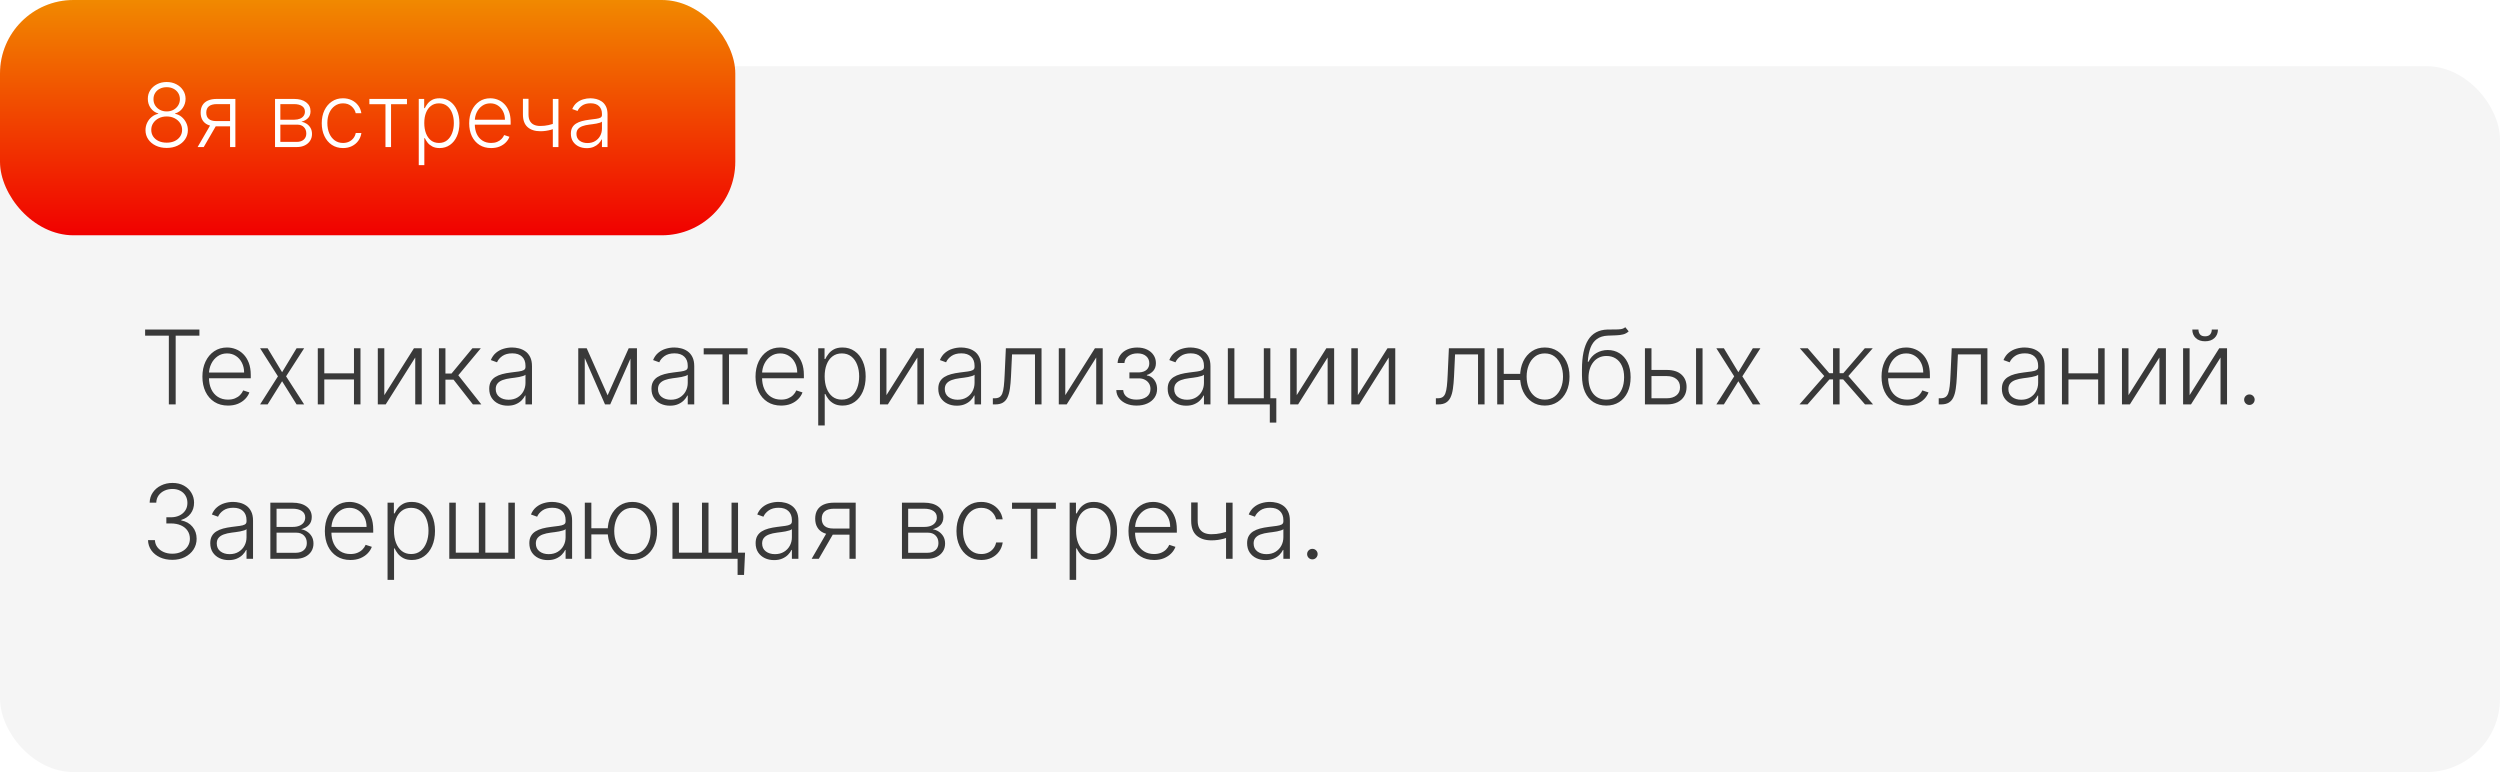
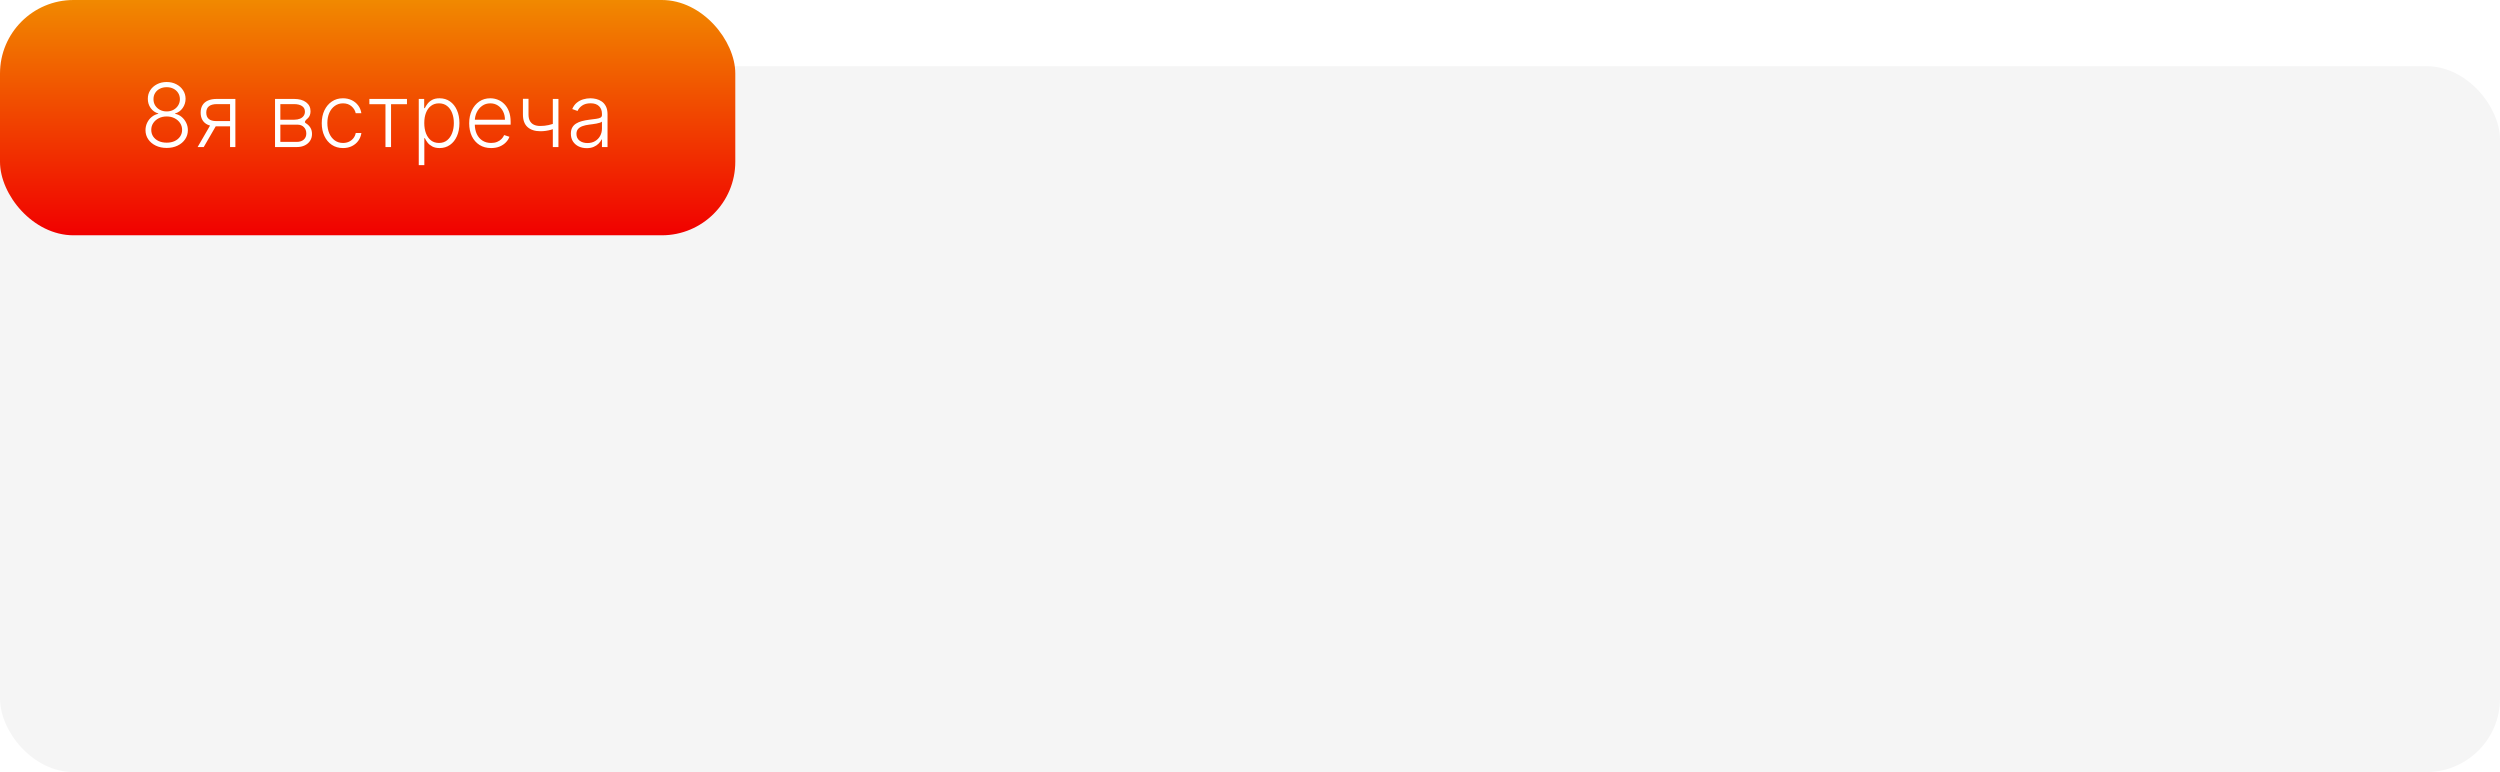
<svg xmlns="http://www.w3.org/2000/svg" width="340" height="105" viewBox="0 0 340 105" fill="none">
  <rect y="9" width="340" height="96" rx="10" fill="#F5F5F5" />
  <g filter="url(#filter0_ii_857_69)">
-     <rect width="100" height="32" rx="10" fill="#F5F5F5" />
    <rect width="100" height="32" rx="10" fill="url(#paint0_linear_857_69)" />
  </g>
-   <path d="M22.669 20.119C22.112 20.119 21.616 20.014 21.182 19.804C20.747 19.594 20.406 19.307 20.159 18.943C19.912 18.577 19.788 18.163 19.788 17.703C19.788 17.342 19.864 17.006 20.014 16.693C20.165 16.378 20.372 16.114 20.636 15.901C20.901 15.685 21.197 15.544 21.527 15.479V15.432C21.098 15.307 20.753 15.061 20.491 14.695C20.23 14.325 20.101 13.906 20.104 13.438C20.101 13.003 20.212 12.614 20.436 12.27C20.66 11.926 20.966 11.655 21.352 11.456C21.741 11.254 22.18 11.153 22.669 11.153C23.155 11.153 23.591 11.254 23.977 11.456C24.364 11.655 24.669 11.926 24.893 12.27C25.121 12.614 25.236 13.003 25.239 13.438C25.236 13.903 25.104 14.322 24.842 14.695C24.581 15.064 24.237 15.31 23.811 15.432V15.479C24.141 15.541 24.436 15.68 24.697 15.896C24.959 16.112 25.166 16.378 25.32 16.693C25.473 17.006 25.55 17.342 25.55 17.703C25.55 18.163 25.425 18.577 25.175 18.943C24.928 19.307 24.587 19.594 24.152 19.804C23.72 20.014 23.226 20.119 22.669 20.119ZM22.669 19.403C23.084 19.403 23.447 19.329 23.76 19.182C24.075 19.031 24.321 18.825 24.497 18.564C24.676 18.303 24.766 18.003 24.766 17.665C24.766 17.315 24.673 17.004 24.489 16.732C24.304 16.456 24.054 16.239 23.739 16.079C23.423 15.918 23.067 15.837 22.669 15.837C22.271 15.837 21.913 15.918 21.595 16.079C21.28 16.239 21.03 16.456 20.845 16.732C20.663 17.004 20.572 17.315 20.572 17.665C20.572 18.003 20.659 18.303 20.832 18.564C21.009 18.825 21.254 19.031 21.57 19.182C21.888 19.329 22.254 19.403 22.669 19.403ZM22.669 15.155C23.01 15.155 23.315 15.082 23.585 14.938C23.855 14.793 24.068 14.595 24.224 14.345C24.384 14.092 24.465 13.805 24.467 13.484C24.465 13.166 24.385 12.885 24.229 12.641C24.072 12.393 23.859 12.202 23.59 12.065C23.322 11.926 23.016 11.857 22.669 11.857C22.322 11.857 22.013 11.926 21.74 12.065C21.47 12.202 21.257 12.393 21.101 12.641C20.947 12.885 20.872 13.166 20.875 13.484C20.872 13.805 20.949 14.092 21.105 14.345C21.264 14.595 21.479 14.793 21.749 14.938C22.021 15.082 22.328 15.155 22.669 15.155ZM31.287 20V14.158H29.484C29.015 14.161 28.659 14.258 28.414 14.452C28.173 14.645 28.052 14.933 28.052 15.317C28.052 15.7 28.167 15.989 28.397 16.182C28.628 16.372 28.963 16.467 29.403 16.467H31.5V17.183H29.403C28.951 17.183 28.568 17.111 28.253 16.966C27.94 16.821 27.701 16.609 27.537 16.331C27.372 16.053 27.289 15.714 27.289 15.317C27.289 14.916 27.373 14.578 27.541 14.303C27.711 14.024 27.96 13.814 28.287 13.672C28.616 13.527 29.015 13.454 29.484 13.454H32.011V20H31.287ZM26.876 20L28.76 16.744H29.591L27.707 20H26.876ZM37.404 20V13.454H39.982C40.678 13.454 41.226 13.605 41.627 13.906C42.03 14.207 42.232 14.614 42.232 15.125C42.232 15.514 42.12 15.825 41.895 16.058C41.671 16.291 41.37 16.456 40.992 16.553C41.245 16.595 41.479 16.688 41.695 16.829C41.914 16.972 42.091 17.159 42.228 17.392C42.364 17.625 42.432 17.903 42.432 18.227C42.432 18.568 42.347 18.872 42.176 19.139C42.006 19.406 41.766 19.616 41.456 19.77C41.147 19.923 40.78 20 40.357 20H37.404ZM38.128 19.297H40.357C40.758 19.297 41.074 19.195 41.307 18.99C41.54 18.783 41.657 18.507 41.657 18.163C41.657 17.797 41.546 17.504 41.324 17.285C41.105 17.064 40.811 16.953 40.442 16.953H38.128V19.297ZM38.128 16.28H40.029C40.324 16.28 40.58 16.234 40.796 16.143C41.012 16.053 41.178 15.925 41.294 15.76C41.414 15.592 41.472 15.396 41.469 15.172C41.469 14.851 41.338 14.602 41.077 14.426C40.816 14.247 40.451 14.158 39.982 14.158H38.128V16.28ZM46.652 20.136C46.067 20.136 45.557 19.99 45.122 19.697C44.69 19.405 44.355 19.004 44.117 18.496C43.878 17.987 43.758 17.408 43.758 16.757C43.758 16.101 43.879 15.517 44.121 15.006C44.365 14.494 44.703 14.094 45.135 13.804C45.567 13.511 46.068 13.365 46.639 13.365C47.077 13.365 47.473 13.45 47.828 13.621C48.183 13.788 48.476 14.026 48.706 14.332C48.939 14.636 49.085 14.992 49.145 15.398H48.378C48.298 15.028 48.106 14.713 47.803 14.452C47.501 14.188 47.118 14.055 46.652 14.055C46.234 14.055 45.865 14.169 45.544 14.396C45.223 14.621 44.972 14.935 44.79 15.338C44.611 15.739 44.521 16.203 44.521 16.732C44.521 17.263 44.609 17.733 44.785 18.142C44.962 18.548 45.209 18.866 45.527 19.097C45.848 19.327 46.223 19.442 46.652 19.442C46.942 19.442 47.206 19.388 47.445 19.28C47.686 19.169 47.888 19.013 48.05 18.811C48.215 18.609 48.325 18.369 48.382 18.091H49.149C49.092 18.486 48.952 18.838 48.727 19.148C48.506 19.454 48.217 19.696 47.862 19.872C47.51 20.048 47.106 20.136 46.652 20.136ZM50.234 14.171V13.454H55.347V14.171H53.182V20H52.424V14.171H50.234ZM56.951 22.454V13.454H57.688V14.703H57.777C57.868 14.507 57.993 14.307 58.152 14.102C58.311 13.895 58.522 13.72 58.783 13.578C59.047 13.436 59.38 13.365 59.78 13.365C60.32 13.365 60.791 13.507 61.195 13.791C61.601 14.072 61.916 14.467 62.141 14.976C62.368 15.482 62.482 16.071 62.482 16.744C62.482 17.421 62.368 18.013 62.141 18.521C61.916 19.03 61.601 19.426 61.195 19.71C60.791 19.994 60.323 20.136 59.789 20.136C59.394 20.136 59.063 20.065 58.796 19.923C58.532 19.781 58.317 19.607 58.152 19.399C57.99 19.189 57.865 18.984 57.777 18.785H57.709V22.454H56.951ZM57.701 16.732C57.701 17.26 57.779 17.729 57.935 18.138C58.094 18.544 58.321 18.864 58.617 19.097C58.915 19.327 59.276 19.442 59.699 19.442C60.134 19.442 60.5 19.322 60.799 19.084C61.1 18.842 61.328 18.517 61.485 18.108C61.644 17.699 61.723 17.24 61.723 16.732C61.723 16.229 61.645 15.776 61.489 15.372C61.336 14.969 61.108 14.649 60.807 14.413C60.506 14.175 60.137 14.055 59.699 14.055C59.273 14.055 58.911 14.171 58.613 14.401C58.314 14.628 58.087 14.943 57.931 15.347C57.777 15.747 57.701 16.209 57.701 16.732ZM66.792 20.136C66.181 20.136 65.653 19.994 65.207 19.71C64.761 19.423 64.416 19.027 64.171 18.521C63.93 18.013 63.809 17.428 63.809 16.766C63.809 16.107 63.93 15.521 64.171 15.01C64.416 14.496 64.752 14.094 65.181 13.804C65.613 13.511 66.112 13.365 66.677 13.365C67.032 13.365 67.375 13.43 67.704 13.561C68.034 13.689 68.329 13.886 68.591 14.153C68.855 14.418 69.064 14.751 69.217 15.155C69.37 15.555 69.447 16.03 69.447 16.578V16.953H64.334V16.284H68.671C68.671 15.864 68.586 15.486 68.416 15.151C68.248 14.812 68.014 14.546 67.713 14.349C67.414 14.153 67.069 14.055 66.677 14.055C66.262 14.055 65.897 14.166 65.582 14.388C65.267 14.609 65.019 14.902 64.841 15.266C64.664 15.629 64.575 16.027 64.572 16.459V16.859C64.572 17.379 64.662 17.834 64.841 18.223C65.022 18.609 65.279 18.909 65.612 19.122C65.944 19.335 66.338 19.442 66.792 19.442C67.102 19.442 67.373 19.393 67.606 19.297C67.842 19.2 68.039 19.071 68.198 18.909C68.36 18.744 68.483 18.564 68.565 18.368L69.285 18.602C69.186 18.878 69.022 19.132 68.795 19.365C68.571 19.598 68.289 19.785 67.951 19.928C67.616 20.067 67.23 20.136 66.792 20.136ZM75.947 13.454V20H75.184V13.454H75.947ZM75.665 16.689V17.413C75.407 17.507 75.161 17.587 74.928 17.652C74.695 17.715 74.461 17.763 74.225 17.797C73.992 17.831 73.744 17.848 73.479 17.848C72.744 17.845 72.165 17.656 71.745 17.281C71.327 16.906 71.119 16.335 71.119 15.568V13.433H71.877V15.568C71.877 15.932 71.942 16.229 72.073 16.459C72.204 16.689 72.388 16.859 72.627 16.97C72.866 17.078 73.147 17.132 73.471 17.132C73.869 17.132 74.244 17.092 74.596 17.013C74.948 16.933 75.305 16.825 75.665 16.689ZM79.79 20.149C79.396 20.149 79.035 20.072 78.708 19.919C78.381 19.763 78.121 19.538 77.928 19.246C77.735 18.95 77.638 18.592 77.638 18.172C77.638 17.848 77.7 17.575 77.822 17.354C77.944 17.132 78.117 16.95 78.342 16.808C78.566 16.666 78.832 16.554 79.138 16.472C79.445 16.389 79.783 16.325 80.153 16.28C80.519 16.234 80.829 16.195 81.082 16.16C81.337 16.126 81.532 16.072 81.665 15.999C81.799 15.925 81.866 15.805 81.866 15.641V15.487C81.866 15.041 81.732 14.69 81.465 14.435C81.201 14.176 80.82 14.047 80.323 14.047C79.852 14.047 79.467 14.151 79.168 14.358C78.873 14.565 78.665 14.81 78.546 15.091L77.826 14.831C77.974 14.473 78.178 14.188 78.44 13.974C78.701 13.758 78.994 13.604 79.317 13.51C79.641 13.413 79.969 13.365 80.302 13.365C80.552 13.365 80.812 13.398 81.082 13.463C81.354 13.528 81.607 13.642 81.84 13.804C82.073 13.963 82.262 14.186 82.407 14.473C82.552 14.757 82.624 15.118 82.624 15.555V20H81.866V18.965H81.819C81.728 19.158 81.593 19.345 81.414 19.527C81.235 19.709 81.011 19.858 80.741 19.974C80.471 20.091 80.154 20.149 79.79 20.149ZM79.893 19.454C80.296 19.454 80.646 19.365 80.941 19.186C81.237 19.007 81.464 18.77 81.623 18.474C81.785 18.176 81.866 17.848 81.866 17.49V16.544C81.809 16.598 81.714 16.646 81.58 16.689C81.45 16.732 81.298 16.77 81.124 16.804C80.954 16.835 80.783 16.862 80.613 16.885C80.442 16.908 80.289 16.928 80.153 16.945C79.783 16.99 79.468 17.061 79.207 17.158C78.945 17.254 78.745 17.388 78.606 17.558C78.467 17.726 78.397 17.942 78.397 18.206C78.397 18.604 78.539 18.912 78.823 19.131C79.107 19.347 79.464 19.454 79.893 19.454Z" fill="white" />
-   <path d="M19.736 45.653V44.818H27.119V45.653H23.892V55H22.962V45.653H19.736ZM31.008 55.159C30.295 55.159 29.679 54.993 29.158 54.662C28.638 54.327 28.235 53.865 27.95 53.275C27.668 52.682 27.527 51.999 27.527 51.227C27.527 50.458 27.668 49.775 27.95 49.178C28.235 48.578 28.628 48.109 29.128 47.771C29.632 47.43 30.214 47.259 30.873 47.259C31.288 47.259 31.687 47.336 32.072 47.488C32.456 47.637 32.801 47.867 33.106 48.179C33.414 48.487 33.657 48.877 33.837 49.347C34.015 49.815 34.105 50.368 34.105 51.008V51.445H28.139V50.665H33.2C33.2 50.174 33.101 49.733 32.902 49.342C32.706 48.948 32.433 48.636 32.081 48.408C31.733 48.179 31.331 48.065 30.873 48.065C30.39 48.065 29.964 48.194 29.596 48.452C29.228 48.711 28.939 49.052 28.731 49.477C28.525 49.901 28.421 50.365 28.417 50.869V51.336C28.417 51.943 28.522 52.473 28.731 52.927C28.943 53.378 29.243 53.727 29.631 53.976C30.018 54.224 30.477 54.349 31.008 54.349C31.369 54.349 31.685 54.292 31.957 54.18C32.232 54.067 32.463 53.916 32.648 53.727C32.837 53.535 32.98 53.325 33.076 53.096L33.916 53.369C33.8 53.691 33.609 53.987 33.344 54.259C33.082 54.531 32.754 54.75 32.36 54.916C31.969 55.078 31.518 55.159 31.008 55.159ZM36.397 47.364L38.366 50.62L40.334 47.364H41.364L38.907 51.182L41.364 55H40.334L38.366 51.848L36.397 55H35.373L37.799 51.182L35.373 47.364H36.397ZM48.375 50.769V51.604H43.885V50.769H48.375ZM44.104 47.364V55H43.219V47.364H44.104ZM49.026 47.364V55H48.141V47.364H49.026ZM52.266 53.742L56.298 47.364H57.357V55H56.472V48.621L52.455 55H51.381V47.364H52.266V53.742ZM59.694 55V47.364H60.579V50.799H61.409L64.248 47.364H65.391L62.329 51.038L65.461 55H64.317L61.682 51.634H60.579V55H59.694ZM69.045 55.174C68.585 55.174 68.164 55.084 67.782 54.906C67.401 54.723 67.098 54.461 66.873 54.12C66.647 53.775 66.535 53.358 66.535 52.867C66.535 52.489 66.606 52.171 66.748 51.913C66.891 51.654 67.093 51.442 67.355 51.276C67.617 51.111 67.927 50.98 68.285 50.883C68.643 50.787 69.037 50.713 69.468 50.66C69.895 50.607 70.257 50.56 70.552 50.521C70.85 50.481 71.077 50.418 71.233 50.332C71.389 50.245 71.466 50.106 71.466 49.914V49.735C71.466 49.215 71.311 48.805 70.999 48.507C70.691 48.206 70.247 48.055 69.667 48.055C69.117 48.055 68.667 48.176 68.319 48.418C67.975 48.66 67.733 48.945 67.594 49.273L66.753 48.969C66.926 48.552 67.164 48.219 67.469 47.97C67.774 47.718 68.116 47.538 68.493 47.428C68.871 47.316 69.254 47.259 69.642 47.259C69.933 47.259 70.237 47.297 70.552 47.374C70.87 47.45 71.165 47.582 71.437 47.771C71.708 47.957 71.929 48.217 72.098 48.552C72.267 48.883 72.351 49.304 72.351 49.815V55H71.466V53.792H71.412C71.306 54.017 71.148 54.236 70.939 54.448C70.731 54.66 70.469 54.834 70.154 54.97C69.839 55.106 69.469 55.174 69.045 55.174ZM69.165 54.364C69.635 54.364 70.043 54.259 70.388 54.05C70.732 53.842 70.998 53.565 71.183 53.22C71.372 52.872 71.466 52.489 71.466 52.072V50.968C71.4 51.031 71.289 51.087 71.133 51.137C70.981 51.187 70.804 51.231 70.601 51.271C70.403 51.308 70.204 51.339 70.005 51.366C69.806 51.392 69.627 51.416 69.468 51.435C69.037 51.488 68.669 51.571 68.364 51.684C68.059 51.797 67.826 51.952 67.663 52.151C67.501 52.347 67.42 52.599 67.42 52.907C67.42 53.371 67.585 53.731 67.917 53.986C68.248 54.238 68.664 54.364 69.165 54.364ZM82.635 53.762L85.504 47.364H86.364L82.988 55H82.282L78.946 47.364H79.791L82.635 53.762ZM79.528 47.364V55H78.643V47.364H79.528ZM85.742 55V47.364H86.627V55H85.742ZM91.112 55.174C90.651 55.174 90.23 55.084 89.849 54.906C89.468 54.723 89.165 54.461 88.939 54.12C88.714 53.775 88.601 53.358 88.601 52.867C88.601 52.489 88.672 52.171 88.815 51.913C88.957 51.654 89.159 51.442 89.421 51.276C89.683 51.111 89.993 50.98 90.351 50.883C90.709 50.787 91.103 50.713 91.534 50.66C91.962 50.607 92.323 50.56 92.618 50.521C92.916 50.481 93.143 50.418 93.299 50.332C93.455 50.245 93.533 50.106 93.533 49.914V49.735C93.533 49.215 93.377 48.805 93.066 48.507C92.757 48.206 92.313 48.055 91.733 48.055C91.183 48.055 90.734 48.176 90.386 48.418C90.041 48.66 89.799 48.945 89.66 49.273L88.82 48.969C88.992 48.552 89.231 48.219 89.536 47.97C89.841 47.718 90.182 47.538 90.56 47.428C90.938 47.316 91.32 47.259 91.708 47.259C92 47.259 92.303 47.297 92.618 47.374C92.936 47.45 93.231 47.582 93.503 47.771C93.775 47.957 93.995 48.217 94.164 48.552C94.333 48.883 94.418 49.304 94.418 49.815V55H93.533V53.792H93.478C93.372 54.017 93.215 54.236 93.006 54.448C92.797 54.66 92.535 54.834 92.22 54.97C91.906 55.106 91.536 55.174 91.112 55.174ZM91.231 54.364C91.702 54.364 92.109 54.259 92.454 54.05C92.799 53.842 93.064 53.565 93.249 53.22C93.438 52.872 93.533 52.489 93.533 52.072V50.968C93.467 51.031 93.356 51.087 93.2 51.137C93.047 51.187 92.87 51.231 92.668 51.271C92.469 51.308 92.27 51.339 92.071 51.366C91.872 51.392 91.693 51.416 91.534 51.435C91.103 51.488 90.736 51.571 90.431 51.684C90.126 51.797 89.892 51.952 89.73 52.151C89.567 52.347 89.486 52.599 89.486 52.907C89.486 53.371 89.652 53.731 89.983 53.986C90.315 54.238 90.731 54.364 91.231 54.364ZM95.703 48.199V47.364H101.669V48.199H99.143V55H98.258V48.199H95.703ZM106.23 55.159C105.518 55.159 104.901 54.993 104.381 54.662C103.86 54.327 103.458 53.865 103.173 53.275C102.891 52.682 102.75 51.999 102.75 51.227C102.75 50.458 102.891 49.775 103.173 49.178C103.458 48.578 103.851 48.109 104.351 47.771C104.855 47.43 105.436 47.259 106.096 47.259C106.51 47.259 106.91 47.336 107.294 47.488C107.679 47.637 108.023 47.867 108.328 48.179C108.637 48.487 108.88 48.877 109.059 49.347C109.238 49.815 109.328 50.368 109.328 51.008V51.445H103.362V50.665H108.423C108.423 50.174 108.323 49.733 108.124 49.342C107.929 48.948 107.655 48.636 107.304 48.408C106.956 48.179 106.553 48.065 106.096 48.065C105.612 48.065 105.186 48.194 104.818 48.452C104.45 48.711 104.162 49.052 103.953 49.477C103.748 49.901 103.643 50.365 103.64 50.869V51.336C103.64 51.943 103.744 52.473 103.953 52.927C104.165 53.378 104.465 53.727 104.853 53.976C105.241 54.224 105.7 54.349 106.23 54.349C106.592 54.349 106.908 54.292 107.18 54.18C107.455 54.067 107.685 53.916 107.871 53.727C108.06 53.535 108.202 53.325 108.298 53.096L109.139 53.369C109.023 53.691 108.832 53.987 108.567 54.259C108.305 54.531 107.977 54.75 107.583 54.916C107.191 55.078 106.741 55.159 106.23 55.159ZM111.278 57.864V47.364H112.138V48.82H112.242C112.348 48.592 112.494 48.358 112.68 48.119C112.865 47.877 113.111 47.673 113.415 47.508C113.724 47.342 114.112 47.259 114.579 47.259C115.209 47.259 115.759 47.425 116.229 47.756C116.703 48.084 117.071 48.545 117.333 49.139C117.598 49.728 117.731 50.416 117.731 51.202C117.731 51.99 117.598 52.682 117.333 53.275C117.071 53.868 116.703 54.331 116.229 54.662C115.759 54.993 115.212 55.159 114.589 55.159C114.128 55.159 113.742 55.076 113.43 54.91C113.122 54.745 112.872 54.541 112.68 54.299C112.491 54.054 112.345 53.815 112.242 53.583H112.163V57.864H111.278ZM112.153 51.187C112.153 51.803 112.244 52.35 112.426 52.827C112.612 53.301 112.877 53.674 113.222 53.946C113.57 54.215 113.991 54.349 114.484 54.349C114.991 54.349 115.419 54.209 115.767 53.931C116.118 53.649 116.385 53.27 116.567 52.793C116.753 52.315 116.846 51.78 116.846 51.187C116.846 50.6 116.755 50.072 116.572 49.601C116.393 49.13 116.128 48.757 115.777 48.482C115.426 48.204 114.995 48.065 114.484 48.065C113.987 48.065 113.565 48.199 113.217 48.467C112.869 48.733 112.603 49.1 112.421 49.571C112.242 50.038 112.153 50.577 112.153 51.187ZM120.557 53.742L124.589 47.364H125.648V55H124.763V48.621L120.746 55H119.672V47.364H120.557V53.742ZM130.118 55.174C129.657 55.174 129.236 55.084 128.855 54.906C128.474 54.723 128.17 54.461 127.945 54.12C127.72 53.775 127.607 53.358 127.607 52.867C127.607 52.489 127.678 52.171 127.821 51.913C127.963 51.654 128.165 51.442 128.427 51.276C128.689 51.111 128.999 50.98 129.357 50.883C129.715 50.787 130.109 50.713 130.54 50.66C130.968 50.607 131.329 50.56 131.624 50.521C131.922 50.481 132.149 50.418 132.305 50.332C132.461 50.245 132.539 50.106 132.539 49.914V49.735C132.539 49.215 132.383 48.805 132.071 48.507C131.763 48.206 131.319 48.055 130.739 48.055C130.189 48.055 129.74 48.176 129.392 48.418C129.047 48.66 128.805 48.945 128.666 49.273L127.826 48.969C127.998 48.552 128.237 48.219 128.542 47.97C128.846 47.718 129.188 47.538 129.566 47.428C129.944 47.316 130.326 47.259 130.714 47.259C131.006 47.259 131.309 47.297 131.624 47.374C131.942 47.45 132.237 47.582 132.509 47.771C132.781 47.957 133.001 48.217 133.17 48.552C133.339 48.883 133.424 49.304 133.424 49.815V55H132.539V53.792H132.484C132.378 54.017 132.221 54.236 132.012 54.448C131.803 54.66 131.541 54.834 131.226 54.97C130.911 55.106 130.542 55.174 130.118 55.174ZM130.237 54.364C130.708 54.364 131.115 54.259 131.46 54.05C131.805 53.842 132.07 53.565 132.255 53.22C132.444 52.872 132.539 52.489 132.539 52.072V50.968C132.472 51.031 132.361 51.087 132.206 51.137C132.053 51.187 131.876 51.231 131.674 51.271C131.475 51.308 131.276 51.339 131.077 51.366C130.878 51.392 130.699 51.416 130.54 51.435C130.109 51.488 129.741 51.571 129.436 51.684C129.132 51.797 128.898 51.952 128.735 52.151C128.573 52.347 128.492 52.599 128.492 52.907C128.492 53.371 128.658 53.731 128.989 53.986C129.32 54.238 129.736 54.364 130.237 54.364ZM135.027 55V54.165H135.266C135.537 54.165 135.756 54.115 135.922 54.016C136.091 53.913 136.222 53.74 136.315 53.499C136.407 53.257 136.477 52.927 136.523 52.509C136.57 52.092 136.606 51.568 136.633 50.938L136.797 47.364H141.649V55H140.759V48.199H137.637L137.493 51.236C137.463 51.856 137.413 52.401 137.344 52.872C137.277 53.343 137.168 53.736 137.016 54.05C136.866 54.365 136.658 54.602 136.389 54.761C136.124 54.92 135.776 55 135.345 55H135.027ZM144.879 53.742L148.911 47.364H149.97V55H149.085V48.621L145.068 55H143.994V47.364H144.879V53.742ZM151.815 53.051H152.754C152.781 53.459 152.957 53.777 153.281 54.006C153.606 54.234 154.034 54.349 154.564 54.349C155.114 54.349 155.568 54.226 155.926 53.981C156.284 53.732 156.463 53.371 156.463 52.897C156.463 52.609 156.395 52.358 156.259 52.146C156.127 51.934 155.945 51.769 155.713 51.649C155.484 51.526 155.224 51.464 154.932 51.46H153.6V50.65H154.917C155.371 50.623 155.716 50.501 155.951 50.282C156.186 50.06 156.304 49.77 156.304 49.412C156.304 49.004 156.16 48.678 155.872 48.432C155.583 48.184 155.192 48.06 154.698 48.06C154.198 48.06 153.782 48.182 153.45 48.428C153.119 48.673 152.943 48.988 152.923 49.372H151.994C152.01 48.958 152.135 48.593 152.367 48.278C152.599 47.96 152.912 47.712 153.306 47.533C153.704 47.354 154.155 47.264 154.659 47.264C155.176 47.264 155.625 47.357 156.006 47.543C156.387 47.728 156.682 47.982 156.891 48.303C157.1 48.621 157.204 48.983 157.204 49.387C157.204 49.808 157.088 50.154 156.856 50.426C156.627 50.695 156.334 50.883 155.976 50.993V51.068C156.248 51.097 156.486 51.197 156.692 51.366C156.901 51.535 157.065 51.752 157.184 52.017C157.303 52.282 157.363 52.575 157.363 52.897C157.363 53.348 157.245 53.744 157.01 54.085C156.775 54.423 156.447 54.687 156.026 54.876C155.608 55.065 155.126 55.159 154.579 55.159C154.052 55.159 153.583 55.071 153.172 54.896C152.761 54.717 152.435 54.47 152.193 54.155C151.954 53.837 151.828 53.469 151.815 53.051ZM161.317 55.174C160.856 55.174 160.435 55.084 160.054 54.906C159.673 54.723 159.37 54.461 159.144 54.12C158.919 53.775 158.806 53.358 158.806 52.867C158.806 52.489 158.877 52.171 159.02 51.913C159.162 51.654 159.365 51.442 159.626 51.276C159.888 51.111 160.198 50.98 160.556 50.883C160.914 50.787 161.308 50.713 161.739 50.66C162.167 50.607 162.528 50.56 162.823 50.521C163.121 50.481 163.348 50.418 163.504 50.332C163.66 50.245 163.738 50.106 163.738 49.914V49.735C163.738 49.215 163.582 48.805 163.271 48.507C162.962 48.206 162.518 48.055 161.938 48.055C161.388 48.055 160.939 48.176 160.591 48.418C160.246 48.66 160.004 48.945 159.865 49.273L159.025 48.969C159.197 48.552 159.436 48.219 159.741 47.97C160.046 47.718 160.387 47.538 160.765 47.428C161.143 47.316 161.526 47.259 161.913 47.259C162.205 47.259 162.508 47.297 162.823 47.374C163.141 47.45 163.436 47.582 163.708 47.771C163.98 47.957 164.2 48.217 164.369 48.552C164.538 48.883 164.623 49.304 164.623 49.815V55H163.738V53.792H163.683C163.577 54.017 163.42 54.236 163.211 54.448C163.002 54.66 162.74 54.834 162.425 54.97C162.111 55.106 161.741 55.174 161.317 55.174ZM161.436 54.364C161.907 54.364 162.314 54.259 162.659 54.05C163.004 53.842 163.269 53.565 163.455 53.22C163.643 52.872 163.738 52.489 163.738 52.072V50.968C163.672 51.031 163.561 51.087 163.405 51.137C163.252 51.187 163.075 51.231 162.873 51.271C162.674 51.308 162.475 51.339 162.276 51.366C162.077 51.392 161.898 51.416 161.739 51.435C161.308 51.488 160.941 51.571 160.636 51.684C160.331 51.797 160.097 51.952 159.935 52.151C159.772 52.347 159.691 52.599 159.691 52.907C159.691 53.371 159.857 53.731 160.188 53.986C160.52 54.238 160.936 54.364 161.436 54.364ZM172.769 47.364V54.16H173.579V57.471H172.694V55H166.987V47.364H167.877V54.165H171.879V47.364H172.769ZM176.352 53.742L180.384 47.364H181.443V55H180.558V48.621L176.541 55H175.467V47.364H176.352V53.742ZM184.665 53.742L188.697 47.364H189.756V55H188.871V48.621L184.854 55H183.78V47.364H184.665V53.742ZM195.279 55V54.165H195.518C195.789 54.165 196.008 54.115 196.174 54.016C196.343 53.913 196.474 53.74 196.567 53.499C196.659 53.257 196.729 52.927 196.775 52.509C196.822 52.092 196.858 51.568 196.885 50.938L197.049 47.364H201.901V55H201.011V48.199H197.889L197.745 51.236C197.715 51.856 197.665 52.401 197.596 52.872C197.529 53.343 197.42 53.736 197.268 54.05C197.118 54.365 196.91 54.602 196.641 54.761C196.376 54.92 196.028 55 195.597 55H195.279ZM207.533 50.844V51.679H203.799V50.844H207.533ZM204.51 47.364V55H203.62V47.364H204.51ZM210.093 55.159C209.433 55.159 208.852 54.992 208.348 54.657C207.844 54.322 207.448 53.86 207.16 53.27C206.875 52.677 206.732 51.992 206.732 51.217C206.732 50.434 206.875 49.747 207.16 49.153C207.448 48.557 207.844 48.093 208.348 47.761C208.852 47.427 209.433 47.259 210.093 47.259C210.753 47.259 211.334 47.427 211.838 47.761C212.345 48.096 212.741 48.56 213.026 49.153C213.311 49.747 213.454 50.434 213.454 51.217C213.454 51.992 213.311 52.677 213.026 53.27C212.741 53.86 212.345 54.322 211.838 54.657C211.334 54.992 210.753 55.159 210.093 55.159ZM210.093 54.349C210.623 54.349 211.072 54.206 211.44 53.921C211.808 53.636 212.088 53.257 212.281 52.783C212.473 52.309 212.569 51.787 212.569 51.217C212.569 50.647 212.473 50.123 212.281 49.646C212.088 49.168 211.808 48.785 211.44 48.497C211.072 48.209 210.623 48.065 210.093 48.065C209.566 48.065 209.119 48.209 208.751 48.497C208.383 48.785 208.103 49.168 207.911 49.646C207.718 50.123 207.622 50.647 207.622 51.217C207.622 51.787 207.717 52.309 207.906 52.783C208.098 53.257 208.378 53.636 208.746 53.921C209.117 54.206 209.566 54.349 210.093 54.349ZM221.038 44.5L221.5 45.062C221.292 45.264 221.041 45.403 220.75 45.479C220.461 45.552 220.138 45.594 219.78 45.604C219.426 45.614 219.043 45.629 218.632 45.648C218.042 45.678 217.556 45.832 217.175 46.111C216.794 46.386 216.504 46.784 216.305 47.304C216.109 47.821 215.987 48.452 215.937 49.198H216.037C216.292 48.678 216.651 48.282 217.115 48.01C217.583 47.738 218.096 47.602 218.657 47.602C219.243 47.602 219.77 47.746 220.238 48.035C220.708 48.32 221.079 48.739 221.351 49.293C221.626 49.843 221.764 50.514 221.764 51.306C221.764 52.088 221.626 52.769 221.351 53.349C221.076 53.926 220.692 54.372 220.198 54.687C219.704 55.002 219.126 55.159 218.463 55.159C217.797 55.159 217.213 55.003 216.713 54.692C216.216 54.377 215.829 53.914 215.554 53.305C215.283 52.691 215.147 51.938 215.147 51.043V50.242C215.147 48.462 215.428 47.123 215.992 46.225C216.555 45.327 217.422 44.858 218.592 44.818C218.97 44.805 219.313 44.802 219.621 44.808C219.929 44.812 220.201 44.797 220.436 44.764C220.672 44.727 220.872 44.639 221.038 44.5ZM218.463 54.349C218.957 54.349 219.384 54.224 219.745 53.976C220.107 53.724 220.385 53.369 220.581 52.912C220.779 52.455 220.879 51.919 220.879 51.306C220.879 50.696 220.778 50.176 220.576 49.745C220.377 49.314 220.098 48.984 219.74 48.756C219.382 48.527 218.963 48.413 218.483 48.413C218.105 48.413 217.765 48.486 217.463 48.631C217.165 48.774 216.91 48.978 216.698 49.243C216.486 49.508 216.323 49.82 216.211 50.178C216.098 50.535 216.04 50.928 216.037 51.356C216.037 52.281 216.252 53.011 216.683 53.548C217.117 54.082 217.71 54.349 218.463 54.349ZM224.447 50.312H226.684C227.543 50.312 228.206 50.521 228.673 50.938C229.14 51.356 229.374 51.921 229.374 52.633C229.374 53.108 229.268 53.522 229.056 53.876C228.847 54.231 228.542 54.508 228.141 54.707C227.74 54.902 227.255 55 226.684 55H223.711V47.364H224.601V54.165H226.684C227.225 54.165 227.659 54.035 227.987 53.777C228.318 53.519 228.484 53.151 228.484 52.673C228.484 52.186 228.318 51.81 227.987 51.545C227.659 51.28 227.225 51.147 226.684 51.147H224.447V50.312ZM230.662 55V47.364H231.547V55H230.662ZM234.448 47.364L236.416 50.62L238.385 47.364H239.414L236.958 51.182L239.414 55H238.385L236.416 51.848L234.448 55H233.423L235.85 51.182L233.423 47.364H234.448ZM244.73 55L248.101 51.142L244.775 47.364H245.854L248.782 50.759H249.294V47.364H250.184V50.759H250.686L253.614 47.364H254.693L251.377 51.142L254.738 55H253.644L250.671 51.594H250.184V55H249.294V51.594H248.807L245.824 55H244.73ZM259.369 55.159C258.656 55.159 258.04 54.993 257.52 54.662C256.999 54.327 256.596 53.865 256.311 53.275C256.03 52.682 255.889 51.999 255.889 51.227C255.889 50.458 256.03 49.775 256.311 49.178C256.596 48.578 256.989 48.109 257.49 47.771C257.993 47.43 258.575 47.259 259.235 47.259C259.649 47.259 260.048 47.336 260.433 47.488C260.817 47.637 261.162 47.867 261.467 48.179C261.775 48.487 262.019 48.877 262.198 49.347C262.377 49.815 262.466 50.368 262.466 51.008V51.445H256.5V50.665H261.561C261.561 50.174 261.462 49.733 261.263 49.342C261.068 48.948 260.794 48.636 260.443 48.408C260.095 48.179 259.692 48.065 259.235 48.065C258.751 48.065 258.325 48.194 257.957 48.452C257.589 48.711 257.301 49.052 257.092 49.477C256.886 49.901 256.782 50.365 256.779 50.869V51.336C256.779 51.943 256.883 52.473 257.092 52.927C257.304 53.378 257.604 53.727 257.992 53.976C258.38 54.224 258.839 54.349 259.369 54.349C259.73 54.349 260.047 54.292 260.319 54.18C260.594 54.067 260.824 53.916 261.01 53.727C261.199 53.535 261.341 53.325 261.437 53.096L262.277 53.369C262.161 53.691 261.971 53.987 261.706 54.259C261.444 54.531 261.116 54.75 260.721 54.916C260.33 55.078 259.879 55.159 259.369 55.159ZM263.666 55V54.165H263.904C264.176 54.165 264.395 54.115 264.561 54.016C264.73 53.913 264.86 53.74 264.953 53.499C265.046 53.257 265.116 52.927 265.162 52.509C265.209 52.092 265.245 51.568 265.271 50.938L265.436 47.364H270.288V55H269.398V48.199H266.276L266.132 51.236C266.102 51.856 266.052 52.401 265.982 52.872C265.916 53.343 265.807 53.736 265.654 54.05C265.505 54.365 265.296 54.602 265.028 54.761C264.763 54.92 264.415 55 263.984 55H263.666ZM274.766 55.174C274.305 55.174 273.884 55.084 273.503 54.906C273.122 54.723 272.819 54.461 272.593 54.12C272.368 53.775 272.255 53.358 272.255 52.867C272.255 52.489 272.327 52.171 272.469 51.913C272.612 51.654 272.814 51.442 273.076 51.276C273.337 51.111 273.647 50.98 274.005 50.883C274.363 50.787 274.758 50.713 275.189 50.66C275.616 50.607 275.977 50.56 276.272 50.521C276.571 50.481 276.798 50.418 276.953 50.332C277.109 50.245 277.187 50.106 277.187 49.914V49.735C277.187 49.215 277.031 48.805 276.72 48.507C276.412 48.206 275.967 48.055 275.387 48.055C274.837 48.055 274.388 48.176 274.04 48.418C273.695 48.66 273.453 48.945 273.314 49.273L272.474 48.969C272.646 48.552 272.885 48.219 273.19 47.97C273.495 47.718 273.836 47.538 274.214 47.428C274.592 47.316 274.975 47.259 275.363 47.259C275.654 47.259 275.958 47.297 276.272 47.374C276.591 47.45 276.886 47.582 277.157 47.771C277.429 47.957 277.65 48.217 277.819 48.552C277.988 48.883 278.072 49.304 278.072 49.815V55H277.187V53.792H277.132C277.026 54.017 276.869 54.236 276.66 54.448C276.451 54.66 276.19 54.834 275.875 54.97C275.56 55.106 275.19 55.174 274.766 55.174ZM274.885 54.364C275.356 54.364 275.764 54.259 276.108 54.05C276.453 53.842 276.718 53.565 276.904 53.22C277.093 52.872 277.187 52.489 277.187 52.072V50.968C277.121 51.031 277.01 51.087 276.854 51.137C276.702 51.187 276.524 51.231 276.322 51.271C276.123 51.308 275.924 51.339 275.725 51.366C275.527 51.392 275.348 51.416 275.189 51.435C274.758 51.488 274.39 51.571 274.085 51.684C273.78 51.797 273.546 51.952 273.384 52.151C273.221 52.347 273.14 52.599 273.14 52.907C273.14 53.371 273.306 53.731 273.637 53.986C273.969 54.238 274.385 54.364 274.885 54.364ZM285.582 50.769V51.604H281.092V50.769H285.582ZM281.311 47.364V55H280.426V47.364H281.311ZM286.233 47.364V55H285.348V47.364H286.233ZM289.473 53.742L293.505 47.364H294.564V55H293.679V48.621L289.662 55H288.588V47.364H289.473V53.742ZM297.786 53.742L301.818 47.364H302.877V55H301.992V48.621L297.975 55H296.901V47.364H297.786V53.742ZM300.803 44.818H301.639C301.639 45.292 301.481 45.677 301.166 45.972C300.855 46.267 300.429 46.414 299.889 46.414C299.355 46.414 298.932 46.267 298.621 45.972C298.309 45.677 298.154 45.292 298.154 44.818H298.989C298.989 45.077 299.058 45.295 299.198 45.474C299.34 45.65 299.57 45.738 299.889 45.738C300.207 45.738 300.439 45.65 300.585 45.474C300.731 45.295 300.803 45.077 300.803 44.818ZM305.919 55.075C305.724 55.075 305.555 55.005 305.412 54.866C305.273 54.723 305.203 54.554 305.203 54.359C305.203 54.16 305.273 53.991 305.412 53.852C305.555 53.712 305.724 53.643 305.919 53.643C306.118 53.643 306.287 53.712 306.426 53.852C306.566 53.991 306.635 54.16 306.635 54.359C306.635 54.488 306.602 54.607 306.536 54.717C306.473 54.826 306.387 54.914 306.277 54.98C306.171 55.043 306.052 55.075 305.919 55.075ZM23.44 76.139C22.813 76.139 22.253 76.026 21.759 75.801C21.265 75.572 20.874 75.256 20.586 74.852C20.298 74.447 20.145 73.981 20.129 73.454H21.068C21.085 73.826 21.199 74.151 21.411 74.429C21.623 74.704 21.905 74.919 22.256 75.075C22.608 75.228 22.999 75.304 23.43 75.304C23.9 75.304 24.315 75.216 24.673 75.04C25.034 74.865 25.316 74.624 25.518 74.32C25.723 74.011 25.826 73.663 25.826 73.276C25.826 72.865 25.722 72.502 25.513 72.187C25.304 71.872 25.004 71.627 24.613 71.451C24.225 71.275 23.761 71.188 23.221 71.188H22.624V70.352H23.221C23.662 70.352 24.051 70.273 24.389 70.114C24.731 69.951 24.999 69.724 25.195 69.433C25.39 69.141 25.488 68.798 25.488 68.403C25.488 68.029 25.403 67.699 25.234 67.414C25.065 67.129 24.827 66.905 24.518 66.743C24.213 66.581 23.857 66.499 23.45 66.499C23.055 66.499 22.694 66.576 22.366 66.728C22.038 66.88 21.773 67.096 21.57 67.374C21.371 67.653 21.265 67.983 21.252 68.364H20.352C20.366 67.833 20.511 67.368 20.79 66.967C21.072 66.562 21.444 66.247 21.908 66.022C22.376 65.793 22.893 65.679 23.459 65.679C24.059 65.679 24.578 65.802 25.016 66.047C25.453 66.292 25.791 66.619 26.03 67.026C26.272 67.431 26.393 67.876 26.393 68.364C26.393 68.944 26.235 69.441 25.921 69.855C25.606 70.266 25.181 70.551 24.648 70.71V70.775C25.297 70.904 25.808 71.192 26.179 71.64C26.553 72.084 26.741 72.629 26.741 73.276C26.741 73.819 26.598 74.308 26.313 74.742C26.028 75.173 25.637 75.514 25.14 75.766C24.646 76.015 24.079 76.139 23.44 76.139ZM31.106 76.174C30.645 76.174 30.224 76.085 29.843 75.906C29.462 75.723 29.159 75.461 28.933 75.12C28.708 74.775 28.595 74.358 28.595 73.867C28.595 73.489 28.666 73.171 28.809 72.913C28.951 72.654 29.154 72.442 29.416 72.276C29.677 72.111 29.987 71.98 30.345 71.883C30.703 71.787 31.098 71.713 31.528 71.66C31.956 71.607 32.317 71.56 32.612 71.521C32.91 71.481 33.138 71.418 33.293 71.332C33.449 71.246 33.527 71.106 33.527 70.914V70.735C33.527 70.215 33.371 69.805 33.06 69.507C32.751 69.206 32.307 69.055 31.727 69.055C31.177 69.055 30.728 69.176 30.38 69.418C30.035 69.66 29.793 69.945 29.654 70.273L28.814 69.969C28.986 69.552 29.225 69.219 29.53 68.97C29.835 68.718 30.176 68.538 30.554 68.428C30.932 68.316 31.315 68.259 31.702 68.259C31.994 68.259 32.297 68.297 32.612 68.374C32.93 68.45 33.225 68.582 33.497 68.771C33.769 68.957 33.989 69.217 34.158 69.552C34.327 69.883 34.412 70.304 34.412 70.815V76H33.527V74.792H33.472C33.366 75.017 33.209 75.236 33 75.448C32.791 75.66 32.529 75.834 32.215 75.97C31.9 76.106 31.53 76.174 31.106 76.174ZM31.225 75.364C31.696 75.364 32.103 75.259 32.448 75.05C32.793 74.842 33.058 74.565 33.244 74.22C33.432 73.872 33.527 73.489 33.527 73.072V71.968C33.461 72.031 33.35 72.087 33.194 72.137C33.041 72.187 32.864 72.231 32.662 72.271C32.463 72.308 32.264 72.339 32.065 72.366C31.866 72.392 31.688 72.415 31.528 72.435C31.098 72.488 30.73 72.571 30.425 72.684C30.12 72.797 29.886 72.952 29.724 73.151C29.561 73.347 29.48 73.599 29.48 73.907C29.48 74.371 29.646 74.731 29.977 74.986C30.309 75.238 30.725 75.364 31.225 75.364ZM36.766 76V68.364H39.774C40.586 68.364 41.225 68.539 41.693 68.891C42.163 69.242 42.399 69.716 42.399 70.312C42.399 70.767 42.268 71.129 42.006 71.401C41.744 71.673 41.393 71.865 40.952 71.978C41.247 72.028 41.52 72.135 41.772 72.301C42.028 72.467 42.235 72.686 42.394 72.957C42.553 73.229 42.633 73.554 42.633 73.932C42.633 74.329 42.533 74.684 42.334 74.996C42.135 75.307 41.855 75.553 41.494 75.731C41.133 75.91 40.705 76 40.211 76H36.766ZM37.611 75.18H40.211C40.679 75.18 41.048 75.06 41.32 74.822C41.592 74.58 41.728 74.258 41.728 73.857C41.728 73.43 41.598 73.088 41.34 72.833C41.085 72.575 40.742 72.445 40.311 72.445H37.611V75.18ZM37.611 71.66H39.828C40.173 71.66 40.471 71.607 40.723 71.501C40.975 71.395 41.169 71.246 41.305 71.053C41.444 70.858 41.512 70.629 41.509 70.367C41.509 69.993 41.356 69.703 41.051 69.497C40.747 69.288 40.321 69.184 39.774 69.184H37.611V71.66ZM47.66 76.159C46.947 76.159 46.331 75.993 45.81 75.662C45.29 75.327 44.888 74.865 44.602 74.275C44.321 73.682 44.18 72.999 44.18 72.227C44.18 71.458 44.321 70.775 44.602 70.178C44.888 69.578 45.28 69.109 45.781 68.771C46.285 68.43 46.866 68.259 47.526 68.259C47.94 68.259 48.339 68.335 48.724 68.488C49.108 68.637 49.453 68.867 49.758 69.179C50.066 69.487 50.31 69.877 50.489 70.347C50.668 70.815 50.757 71.368 50.757 72.008V72.445H44.791V71.665H49.852C49.852 71.174 49.753 70.733 49.554 70.342C49.359 69.948 49.085 69.636 48.734 69.408C48.386 69.179 47.983 69.065 47.526 69.065C47.042 69.065 46.616 69.194 46.248 69.452C45.88 69.711 45.592 70.052 45.383 70.477C45.178 70.901 45.073 71.365 45.07 71.869V72.336C45.07 72.942 45.174 73.473 45.383 73.927C45.595 74.378 45.895 74.727 46.283 74.976C46.671 75.224 47.13 75.349 47.66 75.349C48.021 75.349 48.338 75.292 48.61 75.18C48.885 75.067 49.115 74.916 49.301 74.727C49.489 74.535 49.632 74.325 49.728 74.096L50.568 74.369C50.452 74.691 50.262 74.987 49.997 75.259C49.735 75.531 49.407 75.75 49.012 75.915C48.621 76.078 48.17 76.159 47.66 76.159ZM52.707 78.864V68.364H53.568V69.82H53.672C53.778 69.592 53.924 69.358 54.109 69.119C54.295 68.877 54.54 68.674 54.845 68.508C55.153 68.342 55.541 68.259 56.008 68.259C56.638 68.259 57.188 68.425 57.659 68.756C58.133 69.085 58.501 69.545 58.763 70.138C59.028 70.728 59.16 71.416 59.16 72.202C59.16 72.99 59.028 73.682 58.763 74.275C58.501 74.868 58.133 75.331 57.659 75.662C57.188 75.993 56.642 76.159 56.019 76.159C55.558 76.159 55.172 76.076 54.86 75.91C54.552 75.745 54.302 75.541 54.109 75.299C53.92 75.054 53.775 74.815 53.672 74.583H53.592V78.864H52.707ZM53.582 72.187C53.582 72.803 53.673 73.35 53.856 73.827C54.041 74.301 54.307 74.674 54.651 74.946C54.999 75.215 55.42 75.349 55.914 75.349C56.421 75.349 56.849 75.21 57.197 74.931C57.548 74.649 57.815 74.27 57.997 73.793C58.183 73.315 58.276 72.78 58.276 72.187C58.276 71.6 58.184 71.072 58.002 70.601C57.823 70.13 57.558 69.757 57.207 69.482C56.855 69.204 56.425 69.065 55.914 69.065C55.417 69.065 54.994 69.199 54.646 69.467C54.298 69.733 54.033 70.1 53.851 70.571C53.672 71.038 53.582 71.577 53.582 72.187ZM61.102 68.364H61.987V75.165H65.119V68.364H66.004V75.165H69.136V68.364H70.021V76H61.102V68.364ZM74.5 76.174C74.04 76.174 73.619 76.085 73.238 75.906C72.856 75.723 72.553 75.461 72.328 75.12C72.102 74.775 71.99 74.358 71.99 73.867C71.99 73.489 72.061 73.171 72.204 72.913C72.346 72.654 72.548 72.442 72.81 72.276C73.072 72.111 73.382 71.98 73.74 71.883C74.098 71.787 74.492 71.713 74.923 71.66C75.35 71.607 75.712 71.56 76.007 71.521C76.305 71.481 76.532 71.418 76.688 71.332C76.844 71.246 76.921 71.106 76.921 70.914V70.735C76.921 70.215 76.766 69.805 76.454 69.507C76.146 69.206 75.702 69.055 75.122 69.055C74.572 69.055 74.123 69.176 73.775 69.418C73.43 69.66 73.188 69.945 73.049 70.273L72.209 69.969C72.381 69.552 72.619 69.219 72.924 68.97C73.229 68.718 73.571 68.538 73.948 68.428C74.326 68.316 74.709 68.259 75.097 68.259C75.389 68.259 75.692 68.297 76.007 68.374C76.325 68.45 76.62 68.582 76.892 68.771C77.163 68.957 77.384 69.217 77.553 69.552C77.722 69.883 77.806 70.304 77.806 70.815V76H76.921V74.792H76.867C76.761 75.017 76.603 75.236 76.394 75.448C76.186 75.66 75.924 75.834 75.609 75.97C75.294 76.106 74.925 76.174 74.5 76.174ZM74.62 75.364C75.09 75.364 75.498 75.259 75.843 75.05C76.187 74.842 76.453 74.565 76.638 74.22C76.827 73.872 76.921 73.489 76.921 73.072V71.968C76.855 72.031 76.744 72.087 76.588 72.137C76.436 72.187 76.259 72.231 76.056 72.271C75.858 72.308 75.659 72.339 75.46 72.366C75.261 72.392 75.082 72.415 74.923 72.435C74.492 72.488 74.124 72.571 73.819 72.684C73.514 72.797 73.281 72.952 73.118 73.151C72.956 73.347 72.875 73.599 72.875 73.907C72.875 74.371 73.04 74.731 73.372 74.986C73.703 75.238 74.119 75.364 74.62 75.364ZM83.447 71.844V72.679H79.713V71.844H83.447ZM80.424 68.364V76H79.534V68.364H80.424ZM86.007 76.159C85.347 76.159 84.766 75.992 84.262 75.657C83.758 75.322 83.362 74.86 83.074 74.27C82.789 73.677 82.646 72.992 82.646 72.217C82.646 71.434 82.789 70.747 83.074 70.153C83.362 69.557 83.758 69.093 84.262 68.761C84.766 68.427 85.347 68.259 86.007 68.259C86.667 68.259 87.248 68.427 87.752 68.761C88.259 69.096 88.655 69.56 88.94 70.153C89.225 70.747 89.368 71.434 89.368 72.217C89.368 72.992 89.225 73.677 88.94 74.27C88.655 74.86 88.259 75.322 87.752 75.657C87.248 75.992 86.667 76.159 86.007 76.159ZM86.007 75.349C86.537 75.349 86.987 75.206 87.354 74.921C87.722 74.636 88.002 74.257 88.195 73.783C88.387 73.309 88.483 72.787 88.483 72.217C88.483 71.647 88.387 71.123 88.195 70.646C88.002 70.168 87.722 69.785 87.354 69.497C86.987 69.209 86.537 69.065 86.007 69.065C85.48 69.065 85.033 69.209 84.665 69.497C84.297 69.785 84.017 70.168 83.825 70.646C83.632 71.123 83.536 71.647 83.536 72.217C83.536 72.787 83.631 73.309 83.82 73.783C84.012 74.257 84.292 74.636 84.66 74.921C85.031 75.206 85.48 75.349 86.007 75.349ZM101.327 75.165L101.188 78.192H100.313V76H99.358V75.165H101.327ZM91.454 68.364H92.338V75.165H95.471V68.364H96.356V75.165H99.488V68.364H100.373V76H91.454V68.364ZM105.276 76.174C104.815 76.174 104.394 76.085 104.013 75.906C103.632 75.723 103.329 75.461 103.103 75.12C102.878 74.775 102.765 74.358 102.765 73.867C102.765 73.489 102.836 73.171 102.979 72.913C103.121 72.654 103.324 72.442 103.585 72.276C103.847 72.111 104.157 71.98 104.515 71.883C104.873 71.787 105.267 71.713 105.698 71.66C106.126 71.607 106.487 71.56 106.782 71.521C107.08 71.481 107.307 71.418 107.463 71.332C107.619 71.246 107.697 71.106 107.697 70.914V70.735C107.697 70.215 107.541 69.805 107.23 69.507C106.921 69.206 106.477 69.055 105.897 69.055C105.347 69.055 104.898 69.176 104.55 69.418C104.205 69.66 103.963 69.945 103.824 70.273L102.984 69.969C103.156 69.552 103.395 69.219 103.7 68.97C104.005 68.718 104.346 68.538 104.724 68.428C105.102 68.316 105.485 68.259 105.872 68.259C106.164 68.259 106.467 68.297 106.782 68.374C107.1 68.45 107.395 68.582 107.667 68.771C107.939 68.957 108.159 69.217 108.328 69.552C108.497 69.883 108.582 70.304 108.582 70.815V76H107.697V74.792H107.642C107.536 75.017 107.379 75.236 107.17 75.448C106.961 75.66 106.699 75.834 106.384 75.97C106.07 76.106 105.7 76.174 105.276 76.174ZM105.395 75.364C105.866 75.364 106.273 75.259 106.618 75.05C106.963 74.842 107.228 74.565 107.414 74.22C107.602 73.872 107.697 73.489 107.697 73.072V71.968C107.631 72.031 107.52 72.087 107.364 72.137C107.211 72.187 107.034 72.231 106.832 72.271C106.633 72.308 106.434 72.339 106.235 72.366C106.036 72.392 105.857 72.415 105.698 72.435C105.267 72.488 104.9 72.571 104.595 72.684C104.29 72.797 104.056 72.952 103.894 73.151C103.731 73.347 103.65 73.599 103.65 73.907C103.65 74.371 103.816 74.731 104.147 74.986C104.479 75.238 104.895 75.364 105.395 75.364ZM115.53 76V69.184H113.427C112.88 69.187 112.464 69.302 112.179 69.527C111.897 69.752 111.756 70.089 111.756 70.536C111.756 70.984 111.89 71.32 112.159 71.546C112.427 71.767 112.818 71.879 113.332 71.879H115.778V72.714H113.332C112.805 72.714 112.358 72.629 111.99 72.46C111.625 72.291 111.347 72.044 111.155 71.719C110.962 71.395 110.866 71 110.866 70.536C110.866 70.069 110.964 69.674 111.16 69.353C111.358 69.028 111.648 68.783 112.03 68.617C112.414 68.448 112.88 68.364 113.427 68.364H116.375V76H115.53ZM110.384 76L112.581 72.202H113.551L111.354 76H110.384ZM122.666 76V68.364H125.674C126.486 68.364 127.126 68.539 127.593 68.891C128.064 69.242 128.299 69.716 128.299 70.312C128.299 70.767 128.168 71.129 127.906 71.401C127.645 71.673 127.293 71.865 126.852 71.978C127.147 72.028 127.421 72.135 127.673 72.301C127.928 72.467 128.135 72.686 128.294 72.957C128.453 73.229 128.533 73.554 128.533 73.932C128.533 74.329 128.433 74.684 128.235 74.996C128.036 75.307 127.756 75.553 127.394 75.731C127.033 75.91 126.606 76 126.112 76H122.666ZM123.512 75.18H126.112C126.579 75.18 126.949 75.06 127.22 74.822C127.492 74.58 127.628 74.258 127.628 73.857C127.628 73.43 127.499 73.088 127.24 72.833C126.985 72.575 126.642 72.445 126.211 72.445H123.512V75.18ZM123.512 71.66H125.729C126.074 71.66 126.372 71.607 126.624 71.501C126.876 71.395 127.07 71.246 127.205 71.053C127.345 70.858 127.413 70.629 127.409 70.367C127.409 69.993 127.257 69.703 126.952 69.497C126.647 69.288 126.221 69.184 125.674 69.184H123.512V71.66ZM133.456 76.159C132.773 76.159 132.178 75.988 131.671 75.647C131.167 75.306 130.776 74.838 130.498 74.245C130.219 73.652 130.08 72.976 130.08 72.217C130.08 71.451 130.221 70.77 130.503 70.173C130.788 69.577 131.182 69.109 131.686 68.771C132.19 68.43 132.775 68.259 133.441 68.259C133.951 68.259 134.414 68.359 134.828 68.558C135.242 68.753 135.584 69.03 135.852 69.388C136.124 69.742 136.295 70.157 136.364 70.631H135.469C135.377 70.2 135.153 69.832 134.798 69.527C134.447 69.219 134 69.065 133.456 69.065C132.969 69.065 132.538 69.197 132.163 69.462C131.789 69.724 131.496 70.09 131.283 70.561C131.075 71.028 130.97 71.57 130.97 72.187C130.97 72.807 131.073 73.355 131.278 73.832C131.484 74.306 131.772 74.678 132.143 74.946C132.518 75.215 132.955 75.349 133.456 75.349C133.794 75.349 134.102 75.286 134.381 75.16C134.662 75.031 134.898 74.848 135.087 74.613C135.279 74.378 135.408 74.097 135.474 73.773H136.369C136.303 74.233 136.139 74.644 135.877 75.006C135.619 75.364 135.282 75.645 134.868 75.851C134.457 76.056 133.986 76.159 133.456 76.159ZM137.635 69.199V68.364H143.6V69.199H141.075V76H140.19V69.199H137.635ZM145.471 78.864V68.364H146.331V69.82H146.436C146.542 69.592 146.687 69.358 146.873 69.119C147.059 68.877 147.304 68.674 147.609 68.508C147.917 68.342 148.305 68.259 148.772 68.259C149.402 68.259 149.952 68.425 150.423 68.756C150.897 69.085 151.265 69.545 151.526 70.138C151.792 70.728 151.924 71.416 151.924 72.202C151.924 72.99 151.792 73.682 151.526 74.275C151.265 74.868 150.897 75.331 150.423 75.662C149.952 75.993 149.405 76.159 148.782 76.159C148.321 76.159 147.935 76.076 147.624 75.91C147.316 75.745 147.065 75.541 146.873 75.299C146.684 75.054 146.538 74.815 146.436 74.583H146.356V78.864H145.471ZM146.346 72.187C146.346 72.803 146.437 73.35 146.619 73.827C146.805 74.301 147.07 74.674 147.415 74.946C147.763 75.215 148.184 75.349 148.678 75.349C149.185 75.349 149.612 75.21 149.96 74.931C150.312 74.649 150.579 74.27 150.761 73.793C150.946 73.315 151.039 72.78 151.039 72.187C151.039 71.6 150.948 71.072 150.766 70.601C150.587 70.13 150.322 69.757 149.97 69.482C149.619 69.204 149.188 69.065 148.678 69.065C148.181 69.065 147.758 69.199 147.41 69.467C147.062 69.733 146.797 70.1 146.615 70.571C146.436 71.038 146.346 71.577 146.346 72.187ZM156.953 76.159C156.24 76.159 155.624 75.993 155.104 75.662C154.583 75.327 154.18 74.865 153.895 74.275C153.614 73.682 153.473 72.999 153.473 72.227C153.473 71.458 153.614 70.775 153.895 70.178C154.18 69.578 154.573 69.109 155.074 68.771C155.577 68.43 156.159 68.259 156.819 68.259C157.233 68.259 157.632 68.335 158.017 68.488C158.401 68.637 158.746 68.867 159.051 69.179C159.359 69.487 159.603 69.877 159.782 70.347C159.961 70.815 160.05 71.368 160.05 72.008V72.445H154.084V71.665H159.145C159.145 71.174 159.046 70.733 158.847 70.342C158.652 69.948 158.378 69.636 158.027 69.408C157.679 69.179 157.276 69.065 156.819 69.065C156.335 69.065 155.909 69.194 155.541 69.452C155.173 69.711 154.885 70.052 154.676 70.477C154.47 70.901 154.366 71.365 154.363 71.869V72.336C154.363 72.942 154.467 73.473 154.676 73.927C154.888 74.378 155.188 74.727 155.576 74.976C155.964 75.224 156.423 75.349 156.953 75.349C157.314 75.349 157.631 75.292 157.903 75.18C158.178 75.067 158.408 74.916 158.594 74.727C158.782 74.535 158.925 74.325 159.021 74.096L159.861 74.369C159.745 74.691 159.555 74.987 159.29 75.259C159.028 75.531 158.7 75.75 158.305 75.915C157.914 76.078 157.463 76.159 156.953 76.159ZM167.633 68.364V76H166.743V68.364H167.633ZM167.305 72.137V72.982C167.003 73.092 166.717 73.184 166.445 73.261C166.173 73.334 165.9 73.39 165.625 73.43C165.353 73.469 165.063 73.489 164.755 73.489C163.896 73.486 163.222 73.266 162.731 72.828C162.244 72.391 162 71.724 162 70.829V68.339H162.885V70.829C162.885 71.254 162.962 71.6 163.114 71.869C163.266 72.137 163.482 72.336 163.76 72.465C164.039 72.591 164.367 72.654 164.745 72.654C165.209 72.654 165.646 72.608 166.057 72.515C166.468 72.422 166.884 72.296 167.305 72.137ZM172.118 76.174C171.657 76.174 171.236 76.085 170.855 75.906C170.474 75.723 170.17 75.461 169.945 75.12C169.72 74.775 169.607 74.358 169.607 73.867C169.607 73.489 169.678 73.171 169.821 72.913C169.963 72.654 170.165 72.442 170.427 72.276C170.689 72.111 170.999 71.98 171.357 71.883C171.715 71.787 172.109 71.713 172.54 71.66C172.968 71.607 173.329 71.56 173.624 71.521C173.922 71.481 174.149 71.418 174.305 71.332C174.461 71.246 174.539 71.106 174.539 70.914V70.735C174.539 70.215 174.383 69.805 174.071 69.507C173.763 69.206 173.319 69.055 172.739 69.055C172.189 69.055 171.74 69.176 171.392 69.418C171.047 69.66 170.805 69.945 170.666 70.273L169.826 69.969C169.998 69.552 170.237 69.219 170.542 68.97C170.846 68.718 171.188 68.538 171.566 68.428C171.944 68.316 172.326 68.259 172.714 68.259C173.006 68.259 173.309 68.297 173.624 68.374C173.942 68.45 174.237 68.582 174.509 68.771C174.781 68.957 175.001 69.217 175.17 69.552C175.339 69.883 175.424 70.304 175.424 70.815V76H174.539V74.792H174.484C174.378 75.017 174.221 75.236 174.012 75.448C173.803 75.66 173.541 75.834 173.226 75.97C172.911 76.106 172.542 76.174 172.118 76.174ZM172.237 75.364C172.708 75.364 173.115 75.259 173.46 75.05C173.805 74.842 174.07 74.565 174.255 74.22C174.444 73.872 174.539 73.489 174.539 73.072V71.968C174.472 72.031 174.361 72.087 174.206 72.137C174.053 72.187 173.876 72.231 173.674 72.271C173.475 72.308 173.276 72.339 173.077 72.366C172.878 72.392 172.699 72.415 172.54 72.435C172.109 72.488 171.741 72.571 171.436 72.684C171.132 72.797 170.898 72.952 170.735 73.151C170.573 73.347 170.492 73.599 170.492 73.907C170.492 74.371 170.658 74.731 170.989 74.986C171.32 75.238 171.736 75.364 172.237 75.364ZM178.484 76.075C178.288 76.075 178.119 76.005 177.977 75.866C177.837 75.723 177.768 75.554 177.768 75.359C177.768 75.16 177.837 74.991 177.977 74.852C178.119 74.712 178.288 74.643 178.484 74.643C178.683 74.643 178.852 74.712 178.991 74.852C179.13 74.991 179.2 75.16 179.2 75.359C179.2 75.488 179.166 75.607 179.1 75.717C179.037 75.826 178.951 75.914 178.842 75.98C178.736 76.043 178.616 76.075 178.484 76.075Z" fill="#393939" />
+   <path d="M22.669 20.119C22.112 20.119 21.616 20.014 21.182 19.804C20.747 19.594 20.406 19.307 20.159 18.943C19.912 18.577 19.788 18.163 19.788 17.703C19.788 17.342 19.864 17.006 20.014 16.693C20.165 16.378 20.372 16.114 20.636 15.901C20.901 15.685 21.197 15.544 21.527 15.479V15.432C21.098 15.307 20.753 15.061 20.491 14.695C20.23 14.325 20.101 13.906 20.104 13.438C20.101 13.003 20.212 12.614 20.436 12.27C20.66 11.926 20.966 11.655 21.352 11.456C21.741 11.254 22.18 11.153 22.669 11.153C23.155 11.153 23.591 11.254 23.977 11.456C24.364 11.655 24.669 11.926 24.893 12.27C25.121 12.614 25.236 13.003 25.239 13.438C25.236 13.903 25.104 14.322 24.842 14.695C24.581 15.064 24.237 15.31 23.811 15.432V15.479C24.141 15.541 24.436 15.68 24.697 15.896C24.959 16.112 25.166 16.378 25.32 16.693C25.473 17.006 25.55 17.342 25.55 17.703C25.55 18.163 25.425 18.577 25.175 18.943C24.928 19.307 24.587 19.594 24.152 19.804C23.72 20.014 23.226 20.119 22.669 20.119ZM22.669 19.403C23.084 19.403 23.447 19.329 23.76 19.182C24.075 19.031 24.321 18.825 24.497 18.564C24.676 18.303 24.766 18.003 24.766 17.665C24.766 17.315 24.673 17.004 24.489 16.732C24.304 16.456 24.054 16.239 23.739 16.079C23.423 15.918 23.067 15.837 22.669 15.837C22.271 15.837 21.913 15.918 21.595 16.079C21.28 16.239 21.03 16.456 20.845 16.732C20.663 17.004 20.572 17.315 20.572 17.665C20.572 18.003 20.659 18.303 20.832 18.564C21.009 18.825 21.254 19.031 21.57 19.182C21.888 19.329 22.254 19.403 22.669 19.403ZM22.669 15.155C23.01 15.155 23.315 15.082 23.585 14.938C23.855 14.793 24.068 14.595 24.224 14.345C24.384 14.092 24.465 13.805 24.467 13.484C24.465 13.166 24.385 12.885 24.229 12.641C24.072 12.393 23.859 12.202 23.59 12.065C23.322 11.926 23.016 11.857 22.669 11.857C22.322 11.857 22.013 11.926 21.74 12.065C21.47 12.202 21.257 12.393 21.101 12.641C20.947 12.885 20.872 13.166 20.875 13.484C20.872 13.805 20.949 14.092 21.105 14.345C21.264 14.595 21.479 14.793 21.749 14.938C22.021 15.082 22.328 15.155 22.669 15.155ZM31.287 20V14.158H29.484C29.015 14.161 28.659 14.258 28.414 14.452C28.173 14.645 28.052 14.933 28.052 15.317C28.052 15.7 28.167 15.989 28.397 16.182C28.628 16.372 28.963 16.467 29.403 16.467H31.5V17.183H29.403C28.951 17.183 28.568 17.111 28.253 16.966C27.94 16.821 27.701 16.609 27.537 16.331C27.372 16.053 27.289 15.714 27.289 15.317C27.289 14.916 27.373 14.578 27.541 14.303C27.711 14.024 27.96 13.814 28.287 13.672C28.616 13.527 29.015 13.454 29.484 13.454H32.011V20H31.287ZM26.876 20L28.76 16.744H29.591L27.707 20H26.876ZM37.404 20V13.454H39.982C40.678 13.454 41.226 13.605 41.627 13.906C42.03 14.207 42.232 14.614 42.232 15.125C42.232 15.514 42.12 15.825 41.895 16.058C41.245 16.595 41.479 16.688 41.695 16.829C41.914 16.972 42.091 17.159 42.228 17.392C42.364 17.625 42.432 17.903 42.432 18.227C42.432 18.568 42.347 18.872 42.176 19.139C42.006 19.406 41.766 19.616 41.456 19.77C41.147 19.923 40.78 20 40.357 20H37.404ZM38.128 19.297H40.357C40.758 19.297 41.074 19.195 41.307 18.99C41.54 18.783 41.657 18.507 41.657 18.163C41.657 17.797 41.546 17.504 41.324 17.285C41.105 17.064 40.811 16.953 40.442 16.953H38.128V19.297ZM38.128 16.28H40.029C40.324 16.28 40.58 16.234 40.796 16.143C41.012 16.053 41.178 15.925 41.294 15.76C41.414 15.592 41.472 15.396 41.469 15.172C41.469 14.851 41.338 14.602 41.077 14.426C40.816 14.247 40.451 14.158 39.982 14.158H38.128V16.28ZM46.652 20.136C46.067 20.136 45.557 19.99 45.122 19.697C44.69 19.405 44.355 19.004 44.117 18.496C43.878 17.987 43.758 17.408 43.758 16.757C43.758 16.101 43.879 15.517 44.121 15.006C44.365 14.494 44.703 14.094 45.135 13.804C45.567 13.511 46.068 13.365 46.639 13.365C47.077 13.365 47.473 13.45 47.828 13.621C48.183 13.788 48.476 14.026 48.706 14.332C48.939 14.636 49.085 14.992 49.145 15.398H48.378C48.298 15.028 48.106 14.713 47.803 14.452C47.501 14.188 47.118 14.055 46.652 14.055C46.234 14.055 45.865 14.169 45.544 14.396C45.223 14.621 44.972 14.935 44.79 15.338C44.611 15.739 44.521 16.203 44.521 16.732C44.521 17.263 44.609 17.733 44.785 18.142C44.962 18.548 45.209 18.866 45.527 19.097C45.848 19.327 46.223 19.442 46.652 19.442C46.942 19.442 47.206 19.388 47.445 19.28C47.686 19.169 47.888 19.013 48.05 18.811C48.215 18.609 48.325 18.369 48.382 18.091H49.149C49.092 18.486 48.952 18.838 48.727 19.148C48.506 19.454 48.217 19.696 47.862 19.872C47.51 20.048 47.106 20.136 46.652 20.136ZM50.234 14.171V13.454H55.347V14.171H53.182V20H52.424V14.171H50.234ZM56.951 22.454V13.454H57.688V14.703H57.777C57.868 14.507 57.993 14.307 58.152 14.102C58.311 13.895 58.522 13.72 58.783 13.578C59.047 13.436 59.38 13.365 59.78 13.365C60.32 13.365 60.791 13.507 61.195 13.791C61.601 14.072 61.916 14.467 62.141 14.976C62.368 15.482 62.482 16.071 62.482 16.744C62.482 17.421 62.368 18.013 62.141 18.521C61.916 19.03 61.601 19.426 61.195 19.71C60.791 19.994 60.323 20.136 59.789 20.136C59.394 20.136 59.063 20.065 58.796 19.923C58.532 19.781 58.317 19.607 58.152 19.399C57.99 19.189 57.865 18.984 57.777 18.785H57.709V22.454H56.951ZM57.701 16.732C57.701 17.26 57.779 17.729 57.935 18.138C58.094 18.544 58.321 18.864 58.617 19.097C58.915 19.327 59.276 19.442 59.699 19.442C60.134 19.442 60.5 19.322 60.799 19.084C61.1 18.842 61.328 18.517 61.485 18.108C61.644 17.699 61.723 17.24 61.723 16.732C61.723 16.229 61.645 15.776 61.489 15.372C61.336 14.969 61.108 14.649 60.807 14.413C60.506 14.175 60.137 14.055 59.699 14.055C59.273 14.055 58.911 14.171 58.613 14.401C58.314 14.628 58.087 14.943 57.931 15.347C57.777 15.747 57.701 16.209 57.701 16.732ZM66.792 20.136C66.181 20.136 65.653 19.994 65.207 19.71C64.761 19.423 64.416 19.027 64.171 18.521C63.93 18.013 63.809 17.428 63.809 16.766C63.809 16.107 63.93 15.521 64.171 15.01C64.416 14.496 64.752 14.094 65.181 13.804C65.613 13.511 66.112 13.365 66.677 13.365C67.032 13.365 67.375 13.43 67.704 13.561C68.034 13.689 68.329 13.886 68.591 14.153C68.855 14.418 69.064 14.751 69.217 15.155C69.37 15.555 69.447 16.03 69.447 16.578V16.953H64.334V16.284H68.671C68.671 15.864 68.586 15.486 68.416 15.151C68.248 14.812 68.014 14.546 67.713 14.349C67.414 14.153 67.069 14.055 66.677 14.055C66.262 14.055 65.897 14.166 65.582 14.388C65.267 14.609 65.019 14.902 64.841 15.266C64.664 15.629 64.575 16.027 64.572 16.459V16.859C64.572 17.379 64.662 17.834 64.841 18.223C65.022 18.609 65.279 18.909 65.612 19.122C65.944 19.335 66.338 19.442 66.792 19.442C67.102 19.442 67.373 19.393 67.606 19.297C67.842 19.2 68.039 19.071 68.198 18.909C68.36 18.744 68.483 18.564 68.565 18.368L69.285 18.602C69.186 18.878 69.022 19.132 68.795 19.365C68.571 19.598 68.289 19.785 67.951 19.928C67.616 20.067 67.23 20.136 66.792 20.136ZM75.947 13.454V20H75.184V13.454H75.947ZM75.665 16.689V17.413C75.407 17.507 75.161 17.587 74.928 17.652C74.695 17.715 74.461 17.763 74.225 17.797C73.992 17.831 73.744 17.848 73.479 17.848C72.744 17.845 72.165 17.656 71.745 17.281C71.327 16.906 71.119 16.335 71.119 15.568V13.433H71.877V15.568C71.877 15.932 71.942 16.229 72.073 16.459C72.204 16.689 72.388 16.859 72.627 16.97C72.866 17.078 73.147 17.132 73.471 17.132C73.869 17.132 74.244 17.092 74.596 17.013C74.948 16.933 75.305 16.825 75.665 16.689ZM79.79 20.149C79.396 20.149 79.035 20.072 78.708 19.919C78.381 19.763 78.121 19.538 77.928 19.246C77.735 18.95 77.638 18.592 77.638 18.172C77.638 17.848 77.7 17.575 77.822 17.354C77.944 17.132 78.117 16.95 78.342 16.808C78.566 16.666 78.832 16.554 79.138 16.472C79.445 16.389 79.783 16.325 80.153 16.28C80.519 16.234 80.829 16.195 81.082 16.16C81.337 16.126 81.532 16.072 81.665 15.999C81.799 15.925 81.866 15.805 81.866 15.641V15.487C81.866 15.041 81.732 14.69 81.465 14.435C81.201 14.176 80.82 14.047 80.323 14.047C79.852 14.047 79.467 14.151 79.168 14.358C78.873 14.565 78.665 14.81 78.546 15.091L77.826 14.831C77.974 14.473 78.178 14.188 78.44 13.974C78.701 13.758 78.994 13.604 79.317 13.51C79.641 13.413 79.969 13.365 80.302 13.365C80.552 13.365 80.812 13.398 81.082 13.463C81.354 13.528 81.607 13.642 81.84 13.804C82.073 13.963 82.262 14.186 82.407 14.473C82.552 14.757 82.624 15.118 82.624 15.555V20H81.866V18.965H81.819C81.728 19.158 81.593 19.345 81.414 19.527C81.235 19.709 81.011 19.858 80.741 19.974C80.471 20.091 80.154 20.149 79.79 20.149ZM79.893 19.454C80.296 19.454 80.646 19.365 80.941 19.186C81.237 19.007 81.464 18.77 81.623 18.474C81.785 18.176 81.866 17.848 81.866 17.49V16.544C81.809 16.598 81.714 16.646 81.58 16.689C81.45 16.732 81.298 16.77 81.124 16.804C80.954 16.835 80.783 16.862 80.613 16.885C80.442 16.908 80.289 16.928 80.153 16.945C79.783 16.99 79.468 17.061 79.207 17.158C78.945 17.254 78.745 17.388 78.606 17.558C78.467 17.726 78.397 17.942 78.397 18.206C78.397 18.604 78.539 18.912 78.823 19.131C79.107 19.347 79.464 19.454 79.893 19.454Z" fill="white" />
  <defs>
    <filter id="filter0_ii_857_69" x="-4" y="-4" width="108" height="40" filterUnits="userSpaceOnUse" color-interpolation-filters="sRGB">
      <feFlood flood-opacity="0" result="BackgroundImageFix" />
      <feBlend mode="normal" in="SourceGraphic" in2="BackgroundImageFix" result="shape" />
      <feColorMatrix in="SourceAlpha" type="matrix" values="0 0 0 0 0 0 0 0 0 0 0 0 0 0 0 0 0 0 127 0" result="hardAlpha" />
      <feOffset dx="4" dy="4" />
      <feGaussianBlur stdDeviation="5" />
      <feComposite in2="hardAlpha" operator="arithmetic" k2="-1" k3="1" />
      <feColorMatrix type="matrix" values="0 0 0 0 1 0 0 0 0 1 0 0 0 0 1 0 0 0 0.25 0" />
      <feBlend mode="normal" in2="shape" result="effect1_innerShadow_857_69" />
      <feColorMatrix in="SourceAlpha" type="matrix" values="0 0 0 0 0 0 0 0 0 0 0 0 0 0 0 0 0 0 127 0" result="hardAlpha" />
      <feOffset dx="-4" dy="-4" />
      <feGaussianBlur stdDeviation="5" />
      <feComposite in2="hardAlpha" operator="arithmetic" k2="-1" k3="1" />
      <feColorMatrix type="matrix" values="0 0 0 0 1 0 0 0 0 1 0 0 0 0 1 0 0 0 0.25 0" />
      <feBlend mode="normal" in2="effect1_innerShadow_857_69" result="effect2_innerShadow_857_69" />
    </filter>
    <linearGradient id="paint0_linear_857_69" x1="50" y1="0" x2="50" y2="32" gradientUnits="userSpaceOnUse">
      <stop stop-color="#F18900" />
      <stop offset="1" stop-color="#F10000" />
    </linearGradient>
  </defs>
</svg>